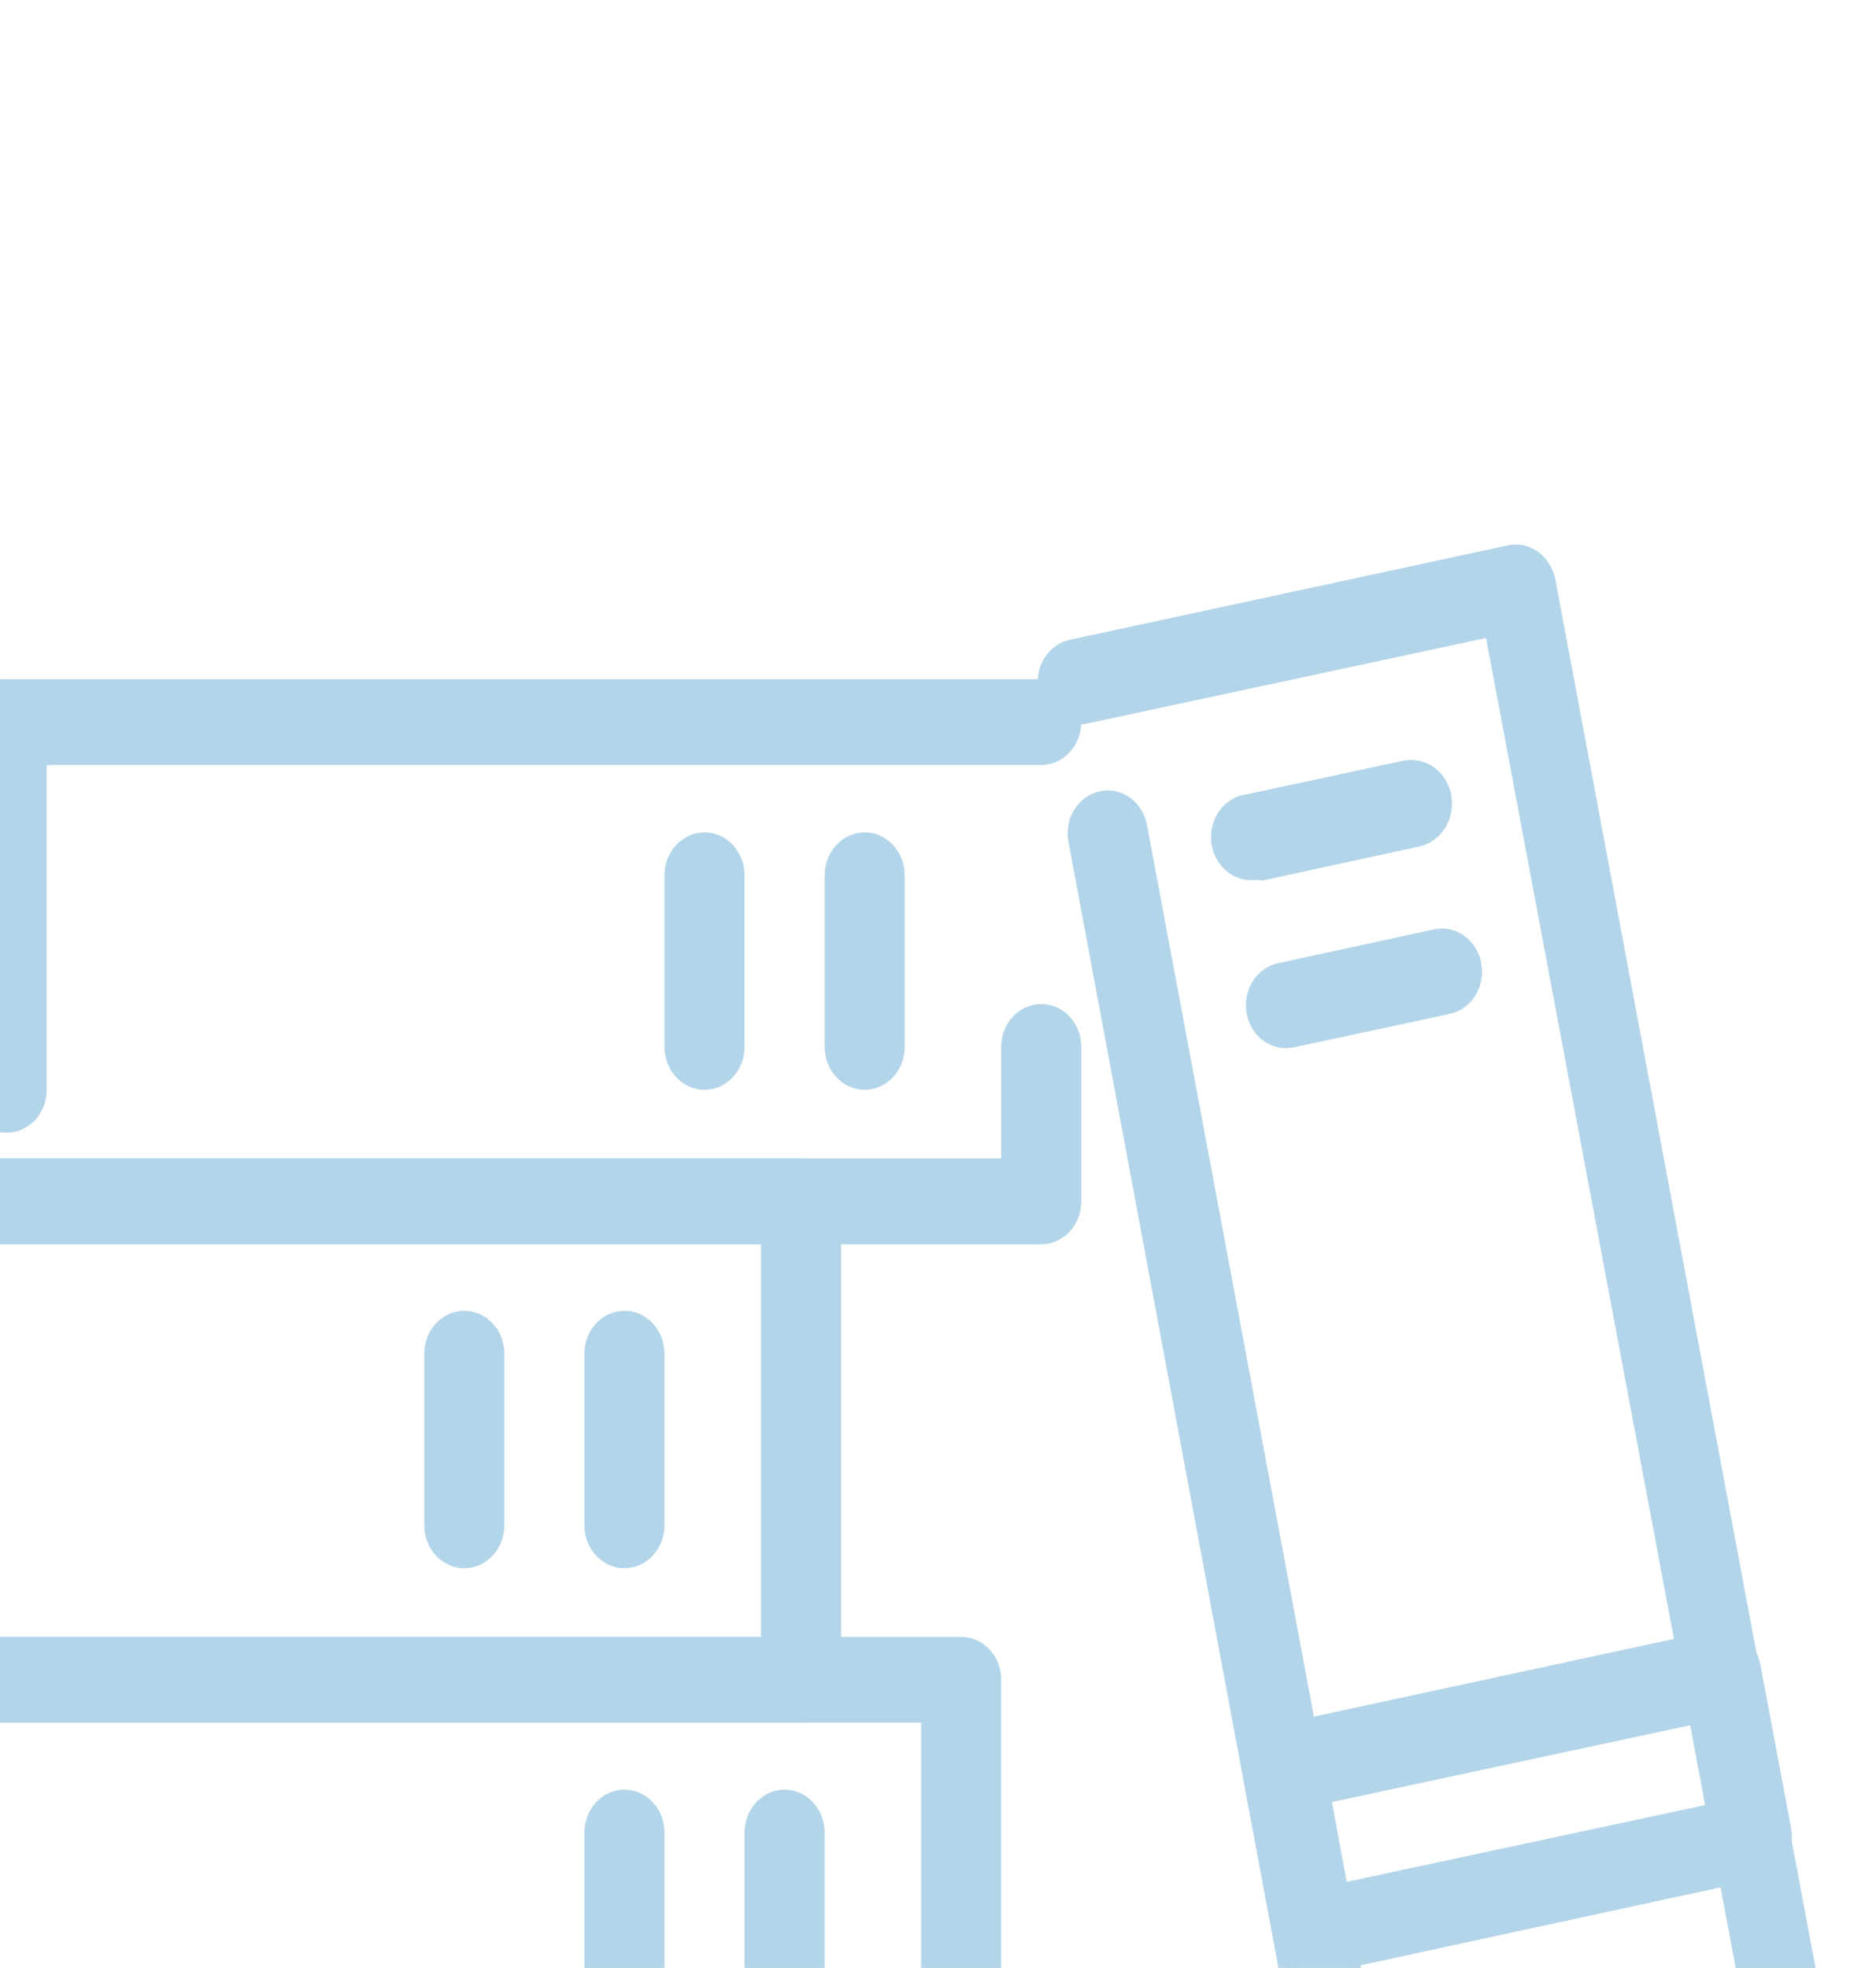
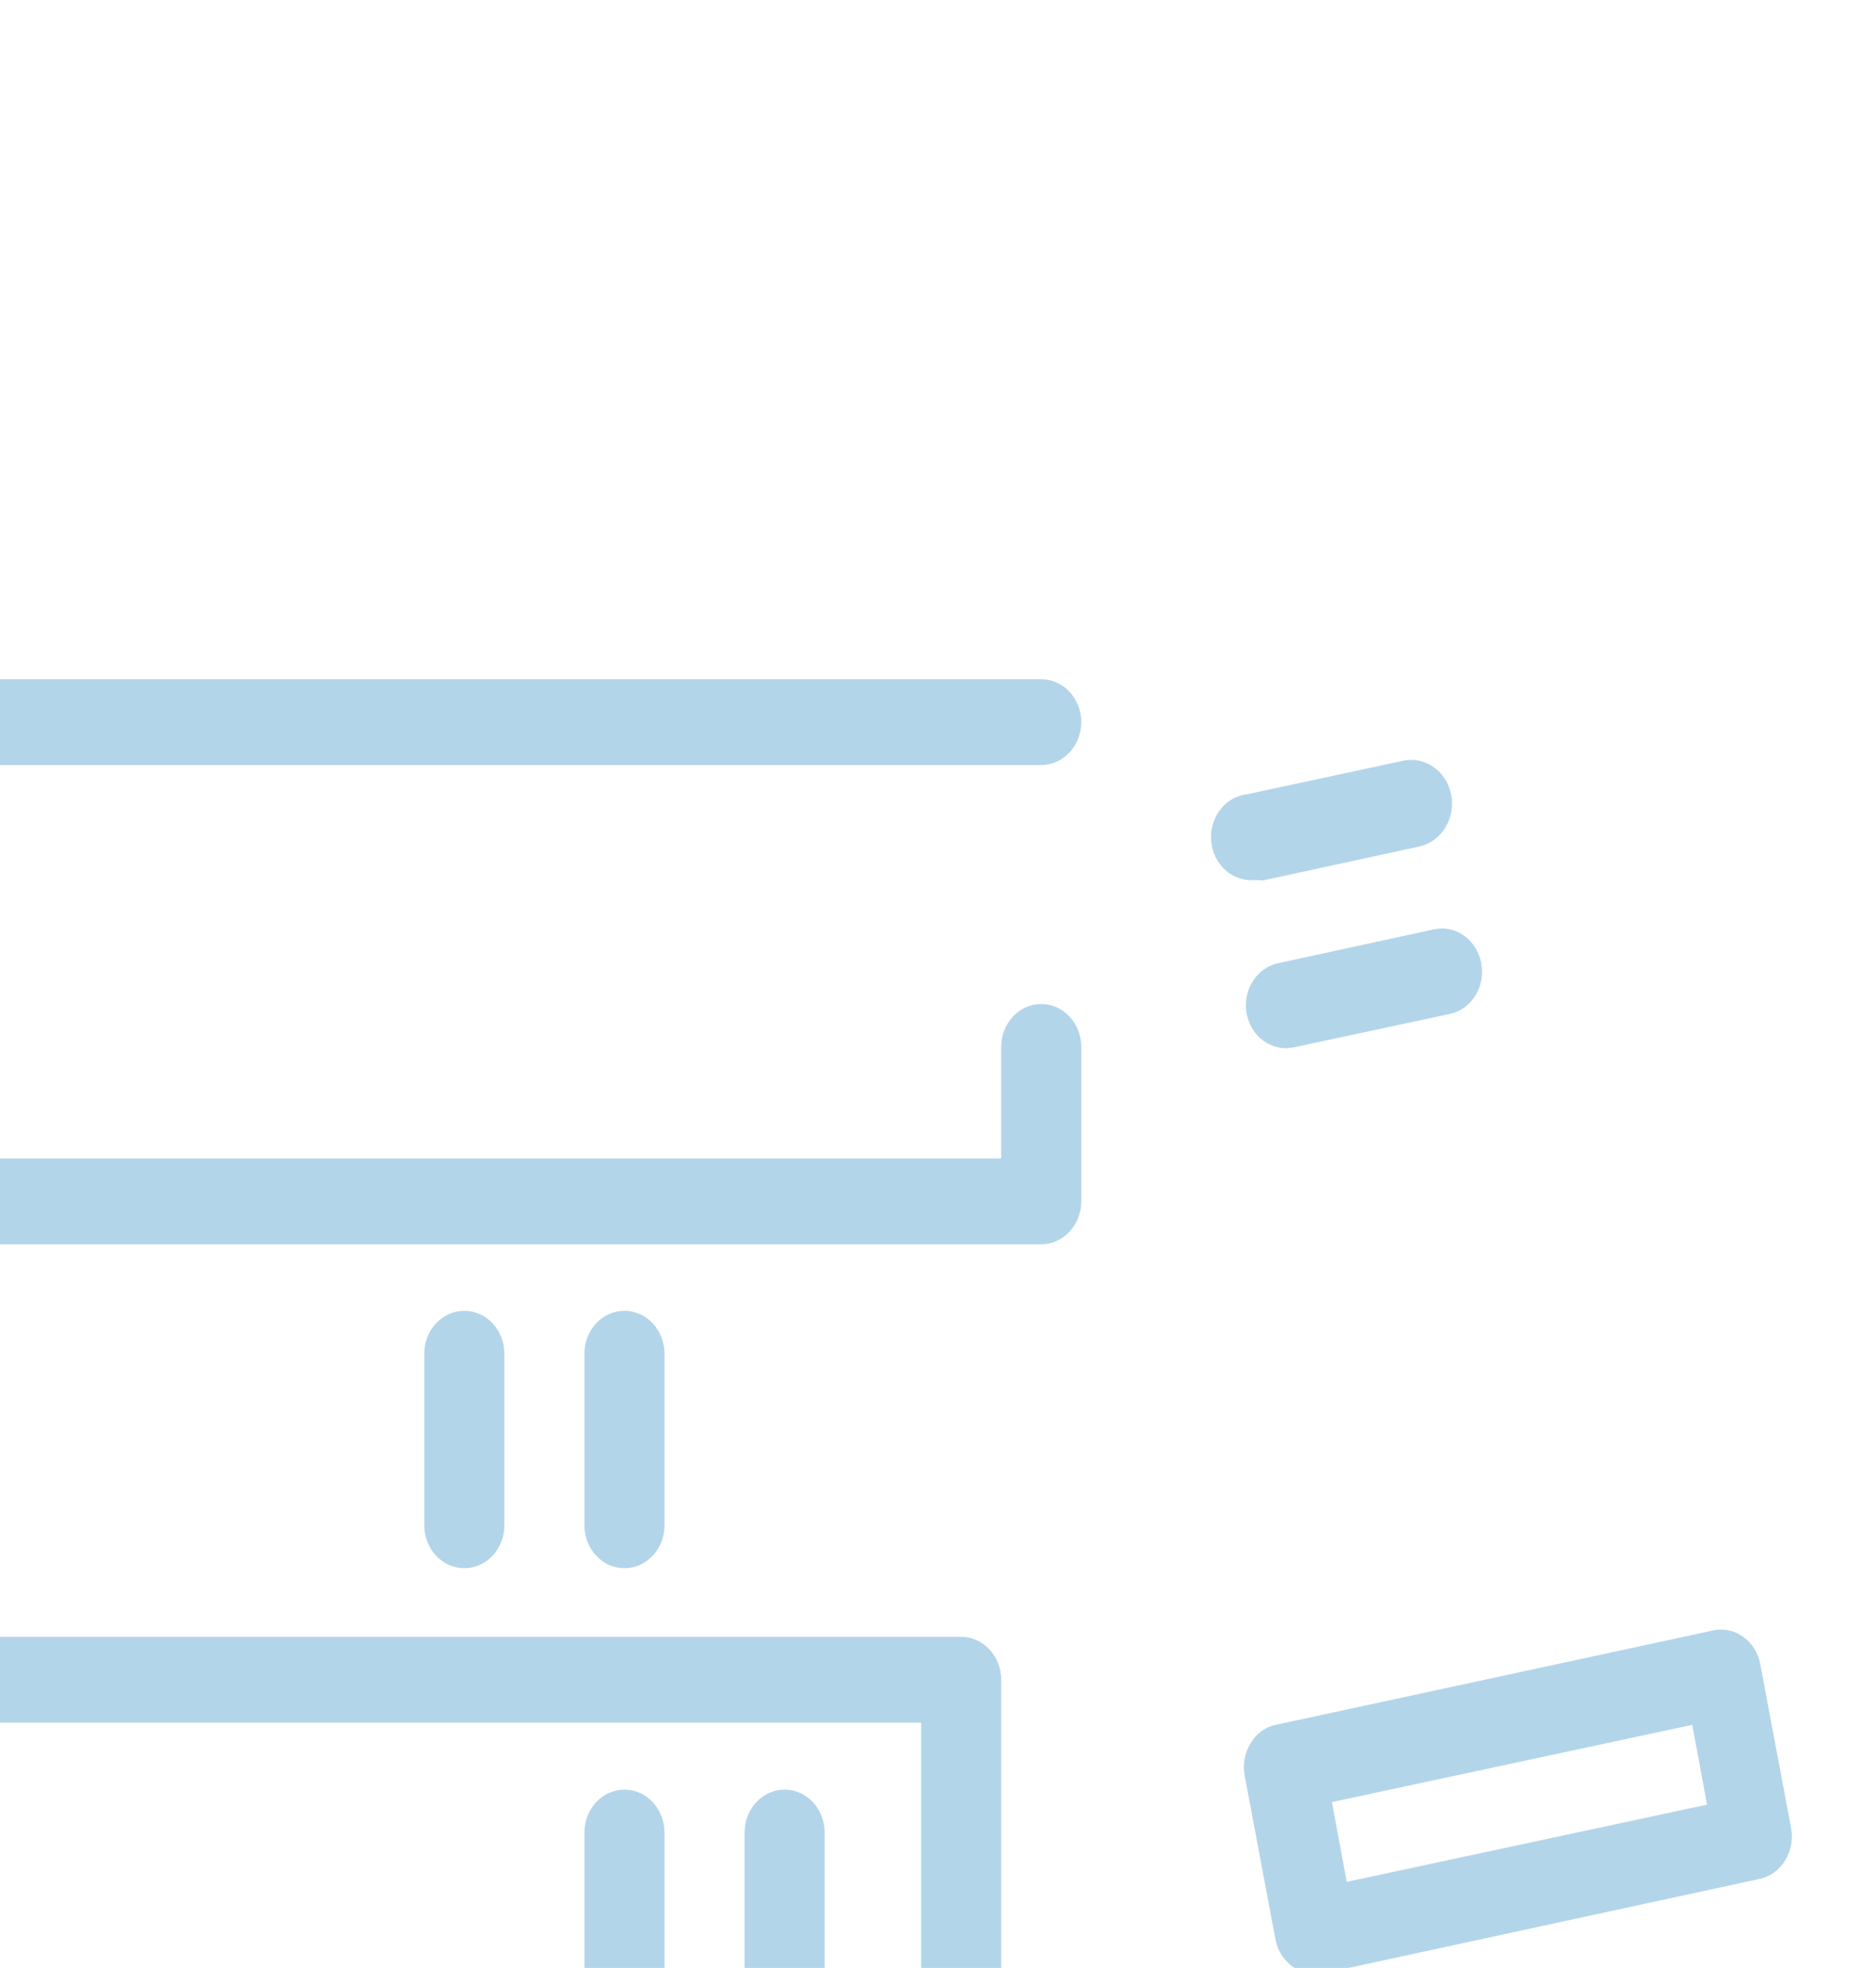
<svg xmlns="http://www.w3.org/2000/svg" width="123" height="129" viewBox="0 0 123 129" fill="none">
  <g clip-path="url(#clip0)">
    <g opacity="0.3">
      <path d="M63.019 144.309H6.424C5.728 144.309 5.06 144.013 4.568 143.486C4.076 142.958 3.799 142.243 3.799 141.497C3.799 140.751 4.076 140.036 4.568 139.508C5.06 138.981 5.728 138.684 6.424 138.684H60.394V112.922H-26.625V138.684H-4.916C-4.22 138.684 -3.552 138.981 -3.06 139.508C-2.567 140.036 -2.291 140.751 -2.291 141.497C-2.291 142.243 -2.567 142.958 -3.06 143.486C-3.552 144.013 -4.22 144.309 -4.916 144.309H-29.25C-29.946 144.309 -30.613 144.013 -31.106 143.486C-31.598 142.958 -31.875 142.243 -31.875 141.497V110.109C-31.875 109.363 -31.598 108.648 -31.106 108.121C-30.613 107.593 -29.946 107.297 -29.25 107.297H63.019C63.715 107.297 64.383 107.593 64.875 108.121C65.368 108.648 65.644 109.363 65.644 110.109V141.497C65.644 142.243 65.368 142.958 64.875 143.486C64.383 144.013 63.715 144.309 63.019 144.309Z" fill="#0072B5" />
      <path d="M-4.811 144.309H-15.049C-15.745 144.309 -16.413 144.013 -16.905 143.486C-17.397 142.958 -17.674 142.243 -17.674 141.497V110.109C-17.674 109.363 -17.397 108.648 -16.905 108.121C-16.413 107.593 -15.745 107.297 -15.049 107.297C-14.353 107.297 -13.685 107.593 -13.193 108.121C-12.7 108.648 -12.424 109.363 -12.424 110.109V138.684H-7.436V120.937C-7.436 120.192 -7.16 119.476 -6.667 118.949C-6.175 118.421 -5.508 118.125 -4.811 118.125C-4.115 118.125 -3.447 118.421 -2.955 118.949C-2.463 119.476 -2.186 120.192 -2.186 120.937V141.412C-2.176 141.789 -2.236 142.164 -2.363 142.515C-2.49 142.866 -2.682 143.186 -2.927 143.456C-3.172 143.726 -3.465 143.941 -3.788 144.087C-4.112 144.234 -4.46 144.31 -4.811 144.309ZM40.942 134.184C40.246 134.184 39.579 133.888 39.086 133.361C38.594 132.833 38.317 132.118 38.317 131.372V120.122C38.317 119.376 38.594 118.661 39.086 118.133C39.579 117.606 40.246 117.309 40.942 117.309C41.639 117.309 42.306 117.606 42.799 118.133C43.291 118.661 43.567 119.376 43.567 120.122V131.372C43.567 132.118 43.291 132.833 42.799 133.361C42.306 133.888 41.639 134.184 40.942 134.184ZM51.442 134.184C50.746 134.184 50.079 133.888 49.586 133.361C49.094 132.833 48.817 132.118 48.817 131.372V120.122C48.817 119.376 49.094 118.661 49.586 118.133C50.079 117.606 50.746 117.309 51.442 117.309C52.139 117.309 52.806 117.606 53.299 118.133C53.791 118.661 54.067 119.376 54.067 120.122V131.372C54.067 132.118 53.791 132.833 53.299 133.361C52.806 133.888 52.139 134.184 51.442 134.184Z" fill="#0072B5" />
-       <path d="M52.519 112.922H-39.75C-40.446 112.922 -41.114 112.626 -41.606 112.098C-42.098 111.571 -42.375 110.855 -42.375 110.109V78.75C-42.375 78.004 -42.098 77.289 -41.606 76.761C-41.114 76.234 -40.446 75.938 -39.75 75.938H52.519C53.215 75.938 53.883 76.234 54.375 76.761C54.867 77.289 55.144 78.004 55.144 78.75V110.109C55.144 110.855 54.867 111.571 54.375 112.098C53.883 112.626 53.215 112.922 52.519 112.922ZM-37.125 107.297H49.894V81.562H-37.125V107.297Z" fill="#0072B5" />
      <path d="M-15.311 112.922H-25.549C-26.245 112.922 -26.913 112.626 -27.405 112.098C-27.897 111.571 -28.174 110.855 -28.174 110.109V87.188C-28.174 86.442 -27.897 85.726 -27.405 85.199C-26.913 84.671 -26.245 84.375 -25.549 84.375C-24.853 84.375 -24.185 84.671 -23.693 85.199C-23.2 85.726 -22.924 86.442 -22.924 87.188V107.184H-17.936V78.75C-17.936 78.004 -17.66 77.289 -17.168 76.761C-16.675 76.234 -16.008 75.938 -15.311 75.938C-14.615 75.938 -13.947 76.234 -13.455 76.761C-12.963 77.289 -12.686 78.004 -12.686 78.75V110.109C-12.686 110.855 -12.963 111.571 -13.455 112.098C-13.947 112.626 -14.615 112.922 -15.311 112.922ZM30.442 102.797C29.746 102.797 29.078 102.501 28.586 101.973C28.094 101.446 27.817 100.73 27.817 99.984V88.734C27.817 87.989 28.094 87.273 28.586 86.746C29.078 86.218 29.746 85.922 30.442 85.922C31.139 85.922 31.806 86.218 32.299 86.746C32.791 87.273 33.067 87.989 33.067 88.734V99.984C33.067 100.73 32.791 101.446 32.299 101.973C31.806 102.501 31.139 102.797 30.442 102.797ZM40.942 102.797C40.246 102.797 39.578 102.501 39.086 101.973C38.594 101.446 38.317 100.73 38.317 99.984V88.734C38.317 87.989 38.594 87.273 39.086 86.746C39.578 86.218 40.246 85.922 40.942 85.922C41.639 85.922 42.306 86.218 42.799 86.746C43.291 87.273 43.567 87.989 43.567 88.734V99.984C43.567 100.73 43.291 101.446 42.799 101.973C42.306 102.501 41.639 102.797 40.942 102.797Z" fill="#0072B5" />
      <path d="M68.268 81.563H-24C-24.697 81.563 -25.364 81.266 -25.857 80.739C-26.349 80.211 -26.625 79.496 -26.625 78.75V47.334C-26.625 46.589 -26.349 45.873 -25.857 45.346C-25.364 44.818 -24.697 44.522 -24 44.522H68.268C68.965 44.522 69.632 44.818 70.124 45.346C70.617 45.873 70.893 46.589 70.893 47.334C70.893 48.08 70.617 48.796 70.124 49.323C69.632 49.851 68.965 50.147 68.268 50.147H-21.375V75.938H65.643V68.625C65.643 67.879 65.92 67.164 66.412 66.636C66.904 66.109 67.572 65.813 68.268 65.813C68.965 65.813 69.632 66.109 70.124 66.636C70.617 67.164 70.893 67.879 70.893 68.625V78.75C70.893 79.496 70.617 80.211 70.124 80.739C69.632 81.266 68.965 81.563 68.268 81.563Z" fill="#0072B5" />
-       <path d="M-9.799 81.563C-10.495 81.563 -11.163 81.266 -11.655 80.739C-12.147 80.211 -12.424 79.496 -12.424 78.75V47.334C-12.424 46.589 -12.147 45.873 -11.655 45.346C-11.163 44.818 -10.495 44.522 -9.799 44.522H0.439C1.135 44.522 1.803 44.818 2.295 45.346C2.787 45.873 3.064 46.589 3.064 47.334V71.438C3.064 72.183 2.787 72.899 2.295 73.426C1.803 73.954 1.135 74.25 0.439 74.25C-0.258 74.25 -0.925 73.954 -1.417 73.426C-1.91 72.899 -2.186 72.183 -2.186 71.438V50.147H-7.174V78.75C-7.174 79.496 -7.45 80.211 -7.943 80.739C-8.435 81.266 -9.103 81.563 -9.799 81.563ZM46.192 71.438C45.496 71.438 44.828 71.141 44.336 70.614C43.844 70.086 43.567 69.371 43.567 68.625V57.375C43.567 56.629 43.844 55.914 44.336 55.386C44.828 54.859 45.496 54.563 46.192 54.563C46.889 54.563 47.556 54.859 48.049 55.386C48.541 55.914 48.817 56.629 48.817 57.375V68.625C48.817 69.371 48.541 70.086 48.049 70.614C47.556 71.141 46.889 71.438 46.192 71.438ZM56.692 71.438C55.996 71.438 55.328 71.141 54.836 70.614C54.344 70.086 54.067 69.371 54.067 68.625V57.375C54.067 56.629 54.344 55.914 54.836 55.386C55.328 54.859 55.996 54.563 56.692 54.563C57.389 54.563 58.056 54.859 58.549 55.386C59.041 55.914 59.317 56.629 59.317 57.375V68.625C59.317 69.371 59.041 70.086 58.549 70.614C58.056 71.141 57.389 71.438 56.692 71.438ZM88.875 144.309C88.351 144.311 87.839 144.144 87.405 143.831C87.11 143.629 86.856 143.365 86.658 143.056C86.459 142.747 86.321 142.399 86.25 142.031L70.054 55.181C69.985 54.817 69.984 54.443 70.051 54.078C70.119 53.714 70.252 53.368 70.445 53.059C70.638 52.751 70.886 52.486 71.175 52.281C71.463 52.075 71.787 51.933 72.127 51.863C72.806 51.721 73.509 51.873 74.084 52.283C74.659 52.694 75.059 53.331 75.199 54.056L90.949 138.178L114.574 133.116L97.432 41.822L71.182 47.447C70.845 47.521 70.496 47.523 70.158 47.453C69.819 47.382 69.497 47.241 69.21 47.038C68.922 46.834 68.674 46.571 68.481 46.265C68.289 45.959 68.154 45.615 68.085 45.253C68.016 44.889 68.015 44.514 68.083 44.15C68.15 43.786 68.284 43.44 68.477 43.131C68.669 42.822 68.917 42.558 69.206 42.352C69.495 42.147 69.818 42.005 70.159 41.934L98.876 35.747C99.559 35.602 100.267 35.754 100.845 36.169C101.419 36.596 101.822 37.238 101.974 37.969L120.112 134.747C120.181 135.111 120.182 135.486 120.115 135.85C120.047 136.214 119.914 136.561 119.721 136.869C119.528 137.178 119.28 137.442 118.991 137.648C118.703 137.853 118.379 137.995 118.039 138.066L89.321 144.253L88.875 144.309Z" fill="#0072B5" />
      <path d="M86.25 129.375C85.636 129.388 85.037 129.17 84.558 128.759C84.078 128.348 83.748 127.77 83.625 127.125L81.604 116.381C81.469 115.65 81.611 114.891 81.998 114.272C82.179 113.958 82.42 113.688 82.705 113.479C82.99 113.271 83.312 113.129 83.652 113.062L112.317 106.875C112.656 106.801 113.006 106.8 113.346 106.872C113.686 106.944 114.009 107.088 114.297 107.294C114.585 107.501 114.832 107.767 115.024 108.076C115.216 108.385 115.348 108.732 115.414 109.097L117.435 119.841C117.57 120.572 117.429 121.33 117.042 121.95C116.661 122.571 116.067 123.006 115.388 123.159L86.67 129.375C86.531 129.392 86.39 129.392 86.25 129.375ZM87.327 118.125L88.298 123.356L111.923 118.294L110.952 113.062L87.327 118.125ZM84.36 68.709C83.743 68.721 83.141 68.499 82.66 68.083C82.18 67.666 81.853 67.081 81.735 66.431C81.604 65.704 81.745 64.951 82.128 64.335C82.511 63.719 83.106 63.29 83.783 63.141L94.02 60.919C94.36 60.845 94.71 60.844 95.05 60.916C95.39 60.988 95.713 61.132 96.001 61.338C96.289 61.545 96.536 61.81 96.728 62.12C96.919 62.429 97.052 62.776 97.118 63.141C97.187 63.502 97.189 63.876 97.123 64.238C97.058 64.601 96.926 64.946 96.736 65.254C96.546 65.563 96.301 65.828 96.015 66.034C95.729 66.241 95.408 66.385 95.07 66.459L84.833 68.653L84.36 68.709ZM82.287 57.684C81.59 57.755 80.896 57.527 80.357 57.049C79.818 56.572 79.478 55.885 79.412 55.139C79.346 54.393 79.559 53.65 80.005 53.072C80.45 52.494 81.092 52.13 81.788 52.059L91.999 49.865C92.695 49.716 93.418 49.87 94.009 50.291C94.6 50.714 95.01 51.37 95.149 52.115C95.288 52.861 95.145 53.636 94.751 54.269C94.358 54.902 93.745 55.341 93.049 55.49L82.812 57.712L82.287 57.684Z" fill="#0072B5" />
    </g>
  </g>
  <defs>
    <clipPath id="clip0">
      <rect width="123" height="129" fill="white" />
    </clipPath>
  </defs>
</svg>